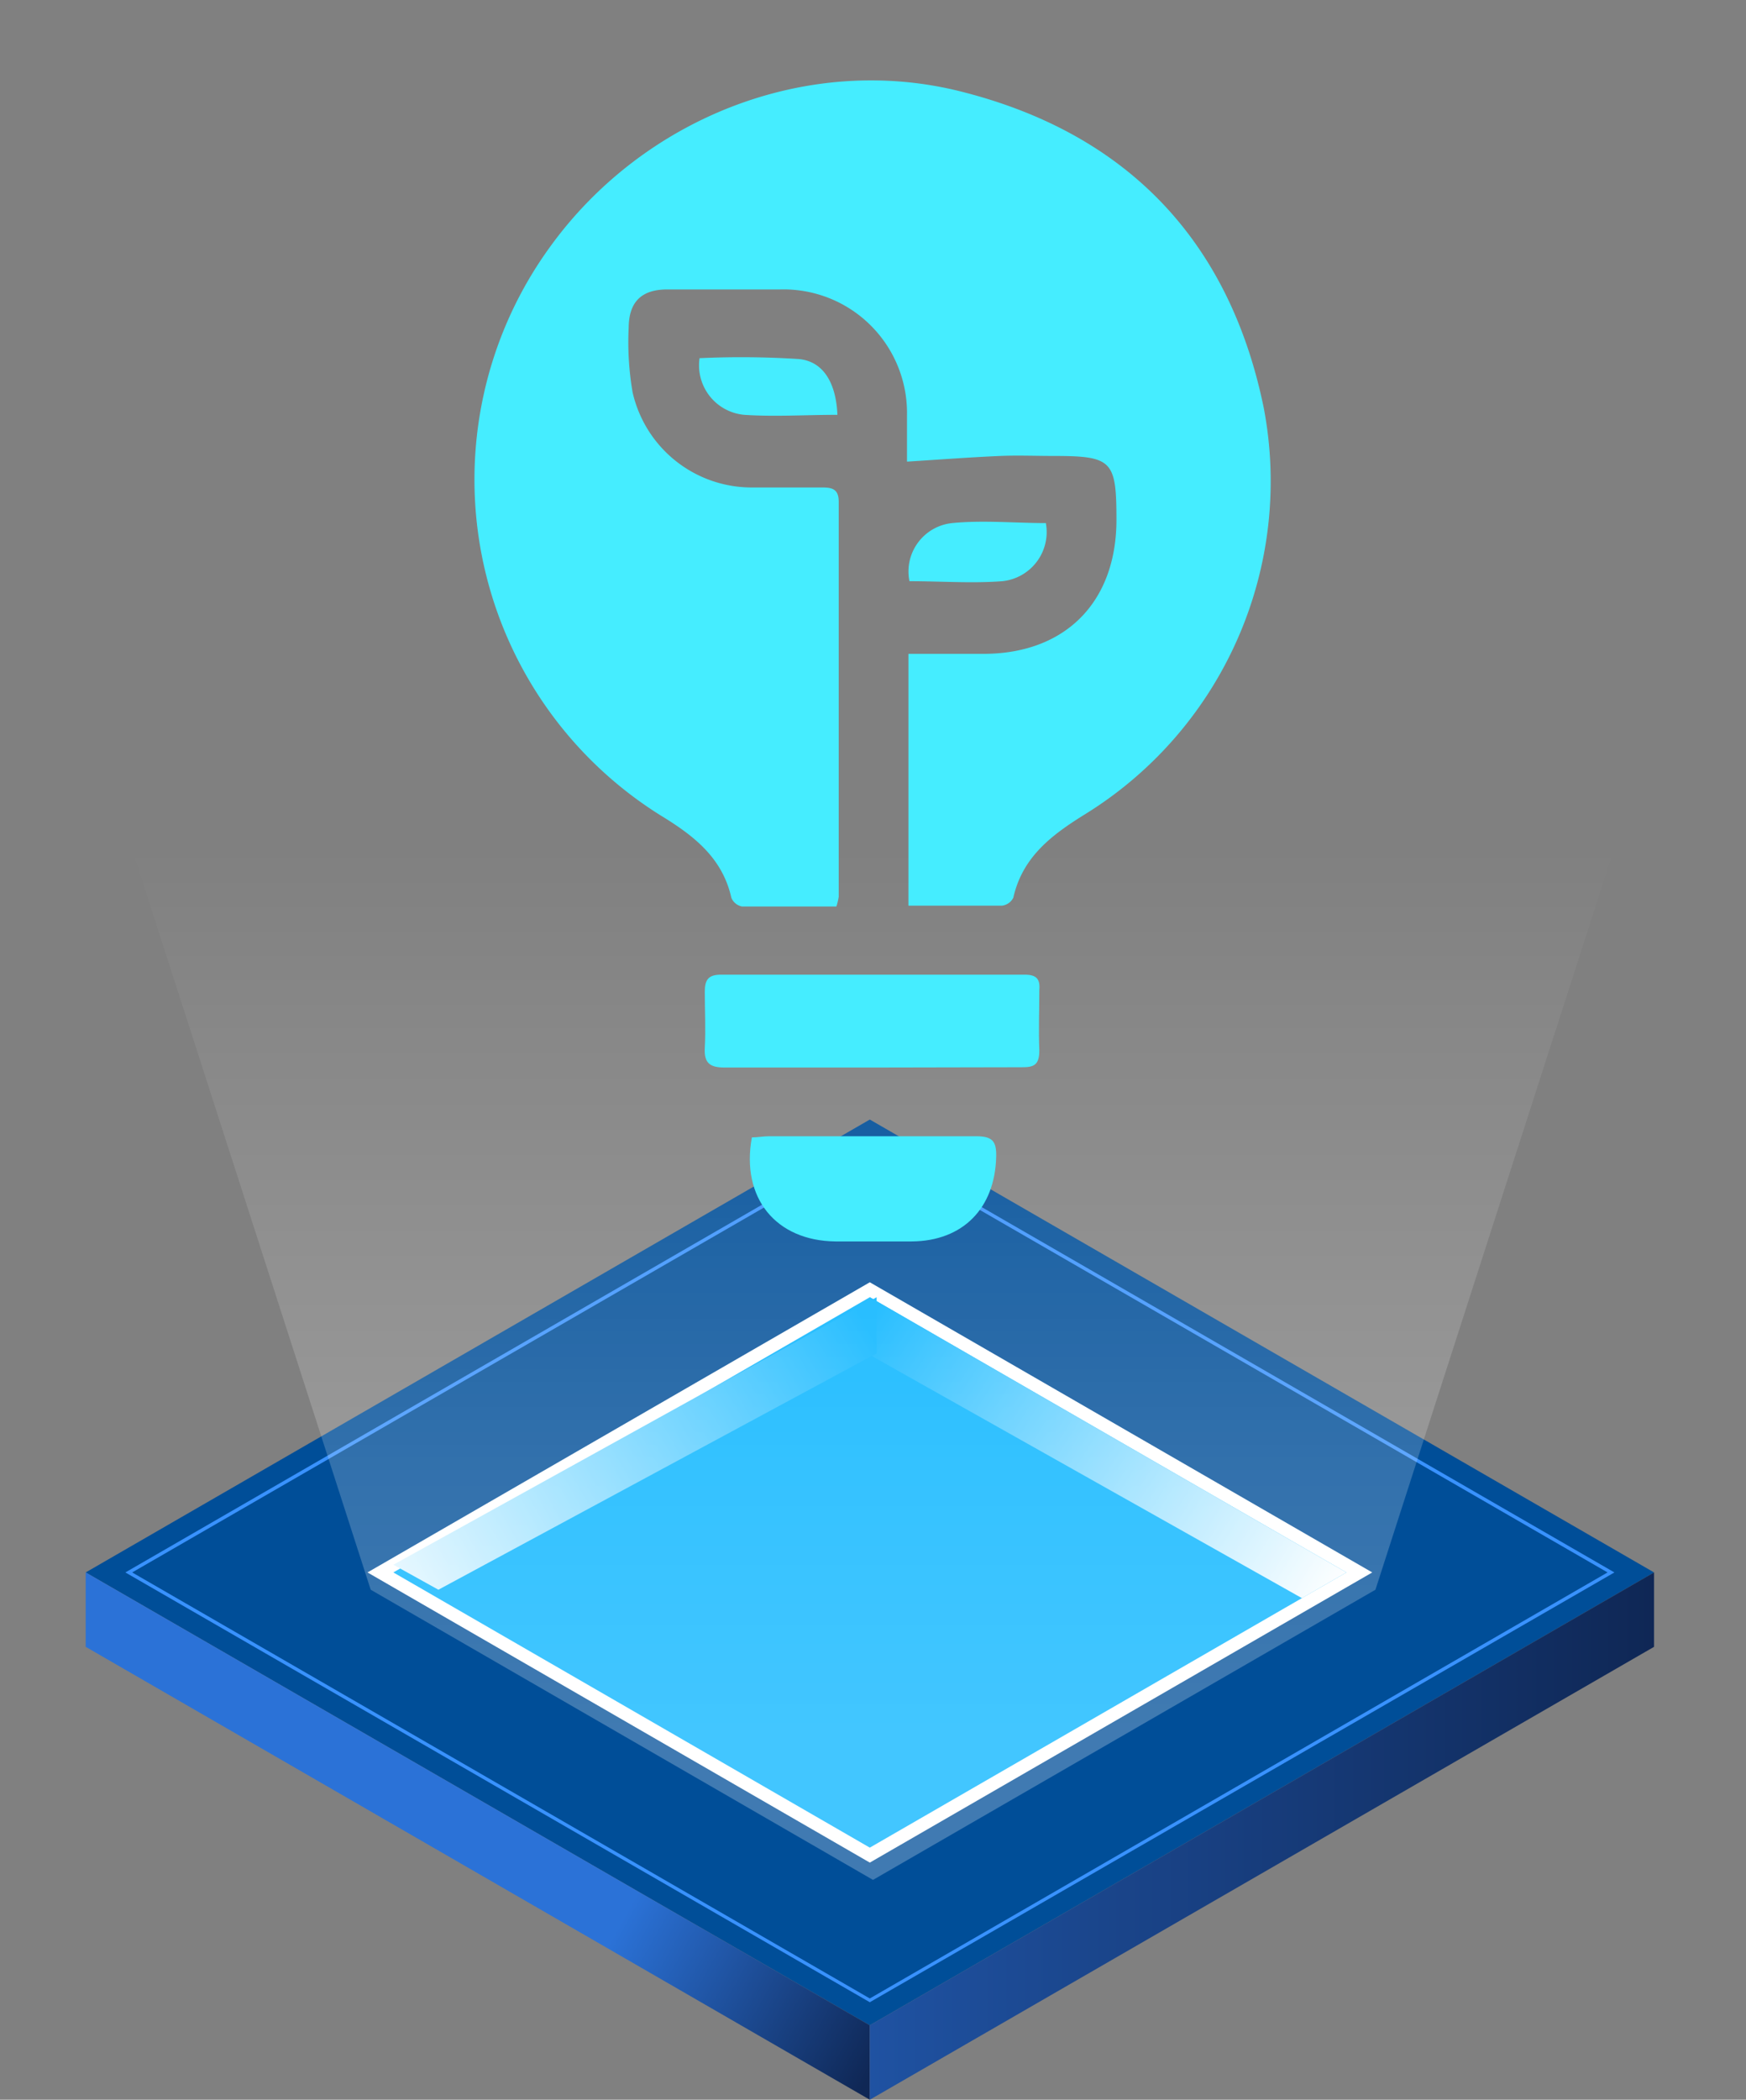
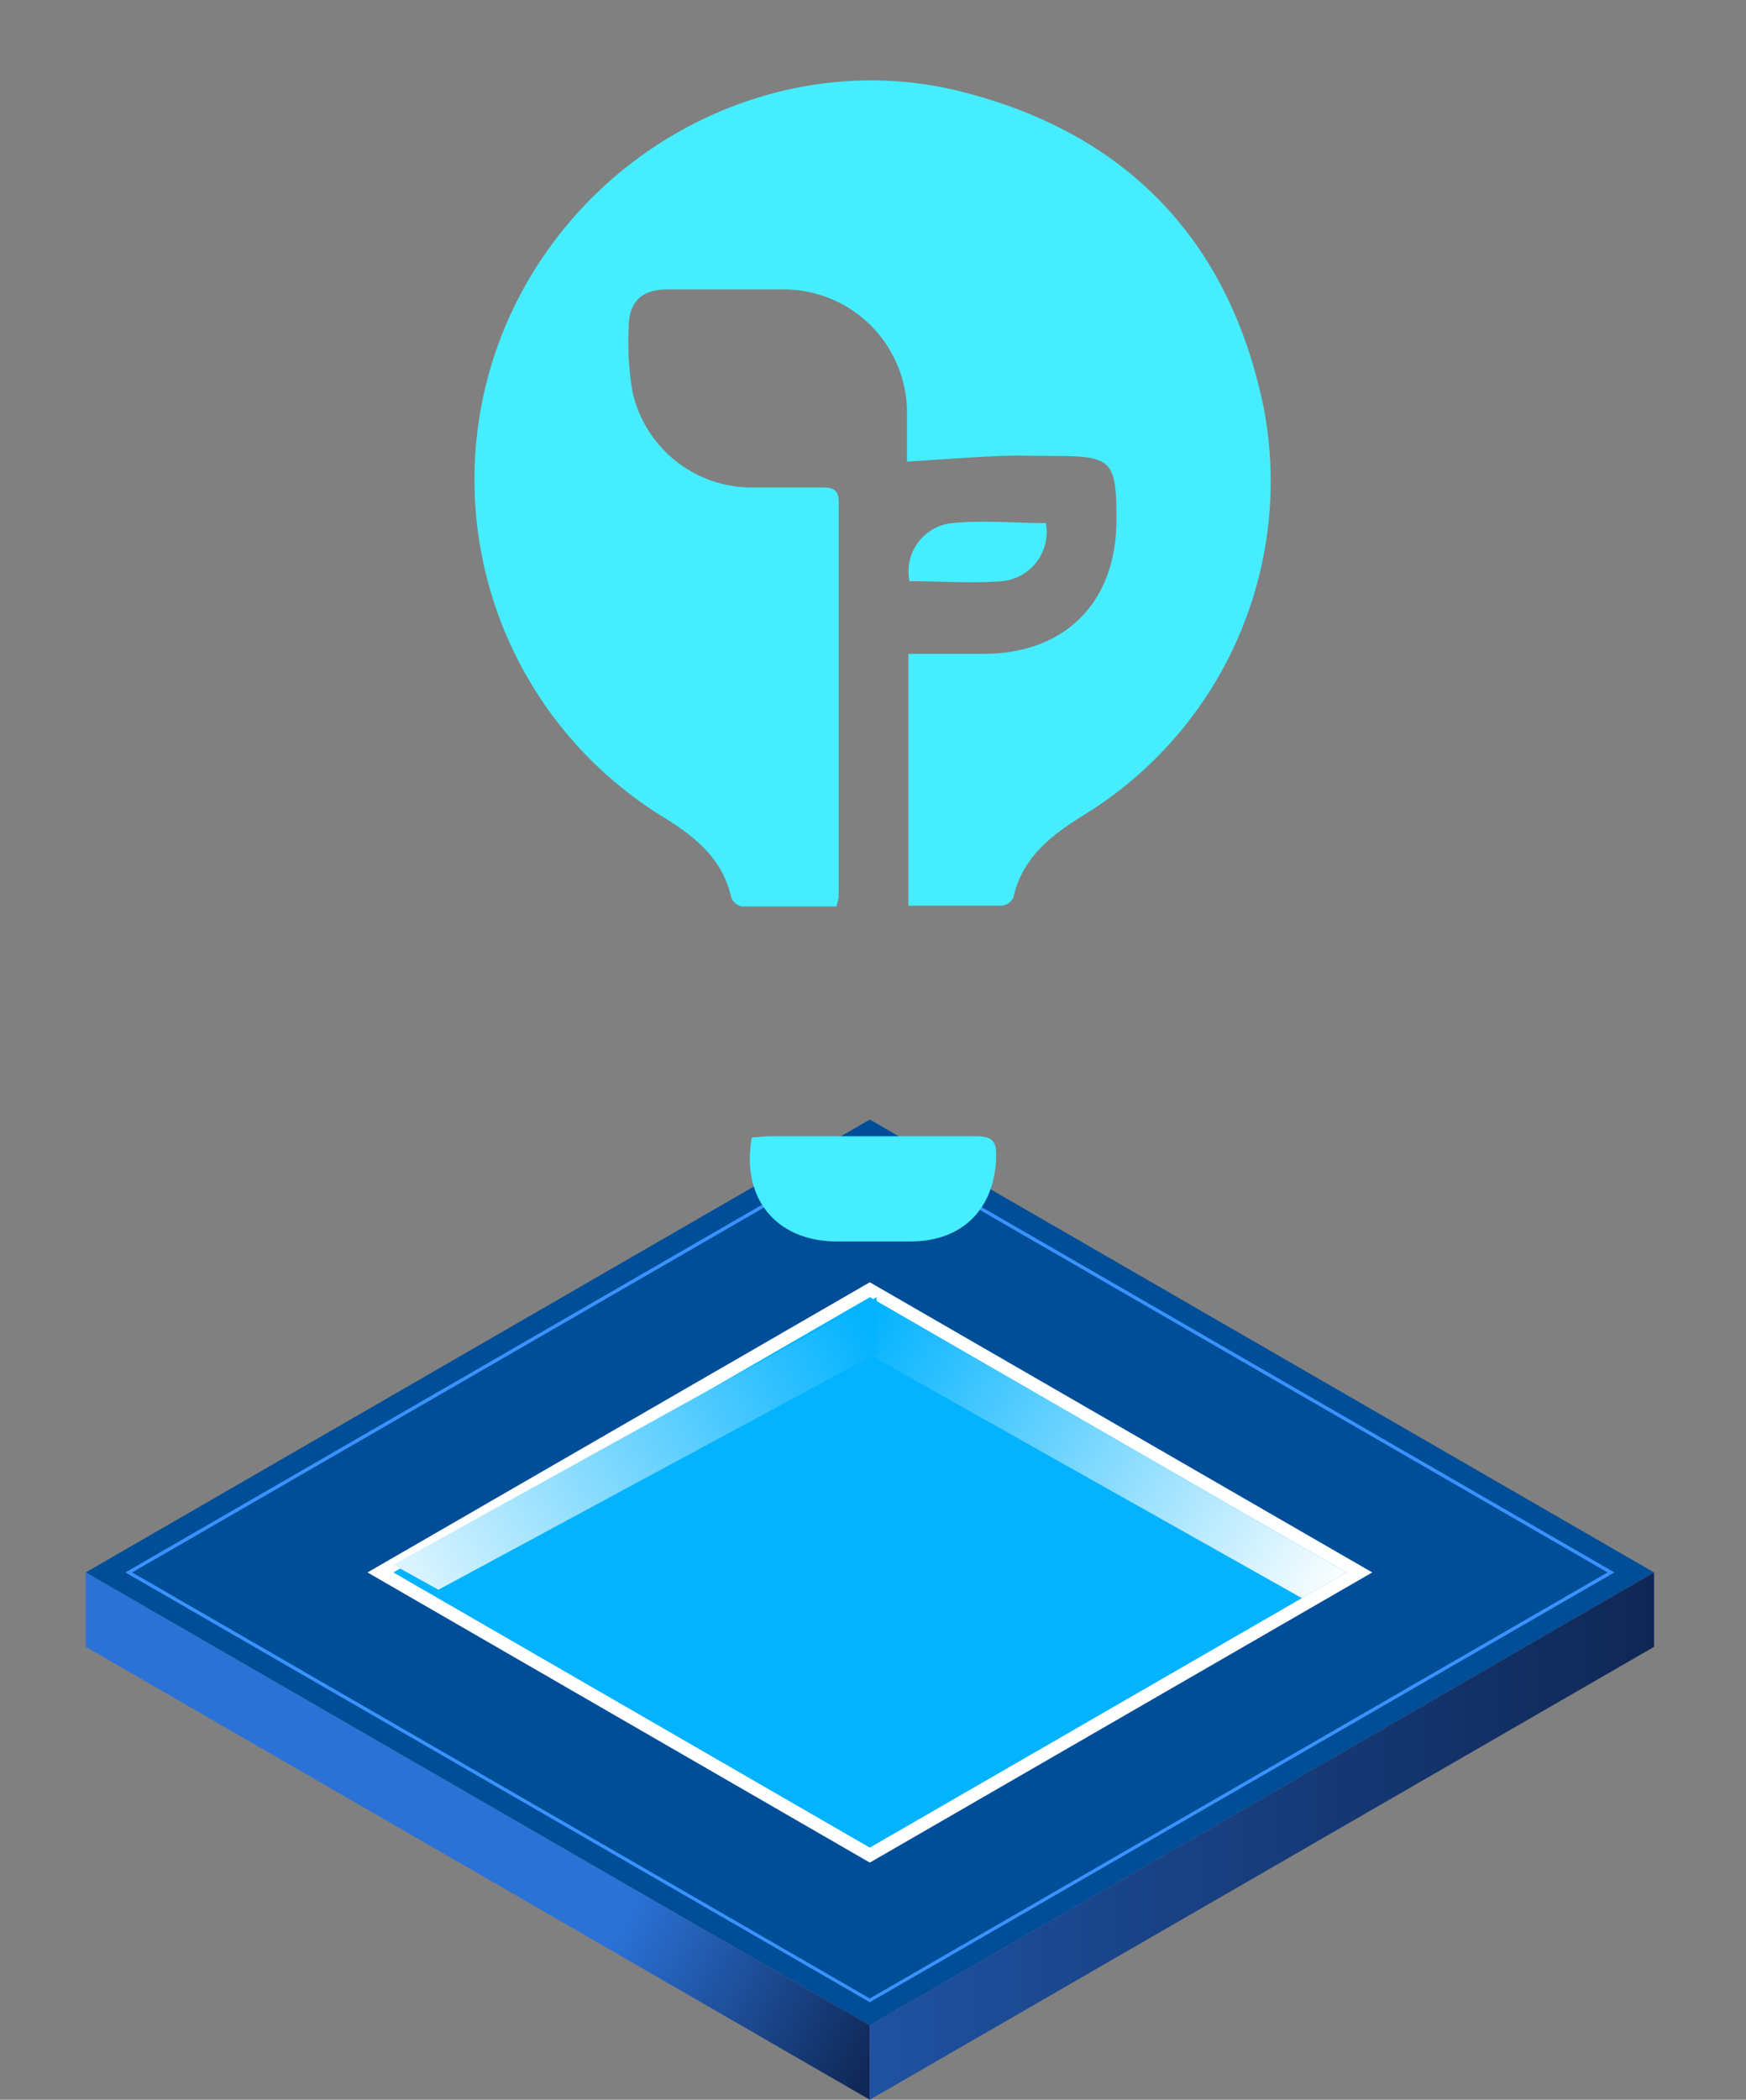
<svg xmlns="http://www.w3.org/2000/svg" id="Layer_1" data-name="Layer 1" width="120.2" height="144.51" viewBox="0 0 120.2 144.51">
  <rect x="0" y="0" width="120.2" height="144.51" fill="#808080" stroke="none" />
  <defs>
    <style>.cls-1{fill:#004e98;}.cls-2{fill:#3992ff;}.cls-3{fill:#fff;}.cls-4{fill:#03b3ff;}.cls-5{fill:url(#linear-gradient);}.cls-6{fill:url(#linear-gradient-2);}.cls-7{fill:url(#linear-gradient-3);}.cls-8{fill:url(#linear-gradient-4);}.cls-9{fill:url(#linear-gradient-5);}.cls-10{fill:#45edff;}</style>
    <linearGradient id="linear-gradient" x1="2.01" y1="-457.26" x2="60.43" y2="-490" gradientTransform="matrix(1, 0, 0, -1, 0, -348.2)" gradientUnits="userSpaceOnUse">
      <stop offset="0.7" stop-color="#2b72d7" />
      <stop offset="1" stop-color="#0f2755" />
    </linearGradient>
    <linearGradient id="linear-gradient-2" x1="59.88" y1="-474.57" x2="113.87" y2="-474.57" gradientTransform="matrix(1, 0, 0, -1, 0, -348.2)" gradientUnits="userSpaceOnUse">
      <stop offset="0" stop-color="#1f52a2" />
      <stop offset="1" stop-color="#0f2755" />
    </linearGradient>
    <linearGradient id="linear-gradient-3" x1="59.92" y1="-438.73" x2="91.81" y2="-458.63" gradientTransform="matrix(1, 0, 0, -1, 0, -348.2)" gradientUnits="userSpaceOnUse">
      <stop offset="0" stop-color="#03b3ff" />
      <stop offset="1" stop-color="#fff" />
    </linearGradient>
    <linearGradient id="linear-gradient-4" x1="23.5" y1="-460.3" x2="59.76" y2="-439.34" gradientTransform="matrix(1, 0, 0, -1, 0, -348.2)" gradientUnits="userSpaceOnUse">
      <stop offset="0" stop-color="#fff" />
      <stop offset="1" stop-color="#03b3ff" />
    </linearGradient>
    <linearGradient id="linear-gradient-5" x1="60.1" y1="-497.19" x2="60.1" y2="-406.06" gradientTransform="matrix(1, 0, 0, -1, 0, -348.2)" gradientUnits="userSpaceOnUse">
      <stop offset="0.33" stop-color="#fff" stop-opacity="0.25" />
      <stop offset="0.52" stop-color="#fff" stop-opacity="0.2" />
      <stop offset="0.86" stop-color="#fff" stop-opacity="0.06" />
      <stop offset="1" stop-color="#fff" stop-opacity="0" />
    </linearGradient>
  </defs>
  <polygon class="cls-1" points="113.87 108.22 59.88 139.39 5.9 108.22 59.88 77.05 113.87 108.22" />
  <path class="cls-2" d="M59.88,137.8,8.63,108.22,59.88,78.63l51.26,29.59ZM9.1,108.22l50.78,29.32,50.79-29.32L59.88,78.9Z" />
  <polygon class="cls-3" points="94.47 108.22 59.88 128.19 25.3 108.22 59.88 88.25 94.47 108.22" />
  <polygon class="cls-4" points="92.69 108.22 59.88 127.16 27.08 108.22 59.88 89.28 92.69 108.22" />
  <polygon class="cls-5" points="59.88 139.39 59.88 144.51 5.9 113.34 5.9 108.22 59.88 139.39" />
  <polygon class="cls-6" points="59.88 139.39 59.88 144.51 113.87 113.34 113.87 108.22 59.88 139.39" />
  <polygon class="cls-7" points="59.88 89.28 59.88 93.25 89.63 109.99 92.69 108.22 59.88 89.28" />
  <polygon class="cls-8" points="60.35 89.28 60.35 93.14 30.18 109.41 27.08 107.69 60.35 89.28" />
-   <polygon class="cls-9" points="60.1 30.24 0 30.24 25.52 109.41 60.1 129.38 94.69 109.41 120.2 30.24 60.1 30.24" />
  <path class="cls-10" d="M57.58,62.39c-2.17,0-4.33,0-6.49,0a1,1,0,0,1-.74-.6c-.6-2.67-2.46-4.18-4.66-5.54A27.25,27.25,0,0,1,37.86,17C44.26,8.14,55.49,3.68,66,6.26,77.45,9.09,84.62,16.45,87,28.07A26.93,26.93,0,0,1,74.76,56c-2.31,1.43-4.36,2.94-5,5.78a1,1,0,0,1-.78.55c-2.11,0-4.23,0-6.44,0V45h5.16c5.64,0,9.15-3.56,9.16-9.2,0-4.12-.28-4.42-4.38-4.42-1.2,0-2.41-.05-3.61,0-2.1.09-4.19.25-6.43.39,0-.91,0-2.06,0-3.2a8.5,8.5,0,0,0-8.73-8.65q-3.88,0-7.77,0c-1.77,0-2.65.85-2.66,2.64A20.28,20.28,0,0,0,43.55,27a8.41,8.41,0,0,0,8.24,6.55c1.62,0,3.24,0,4.85,0,.73,0,1.1.17,1.1,1q0,13.59,0,27.17A4.58,4.58,0,0,1,57.58,62.39Z" />
-   <path class="cls-10" d="M60.13,73.47c-3.42,0-6.84,0-10.26,0-1,0-1.41-.31-1.35-1.35.07-1.29,0-2.58,0-3.87,0-.81.24-1.17,1.11-1.17,7,0,14,0,20.92,0,.79,0,1.07.29,1,1.06,0,1.38-.06,2.77,0,4.15,0,1-.36,1.17-1.22,1.16C67,73.45,63.55,73.47,60.13,73.47Z" />
  <path class="cls-10" d="M51.76,78.28c.38,0,.78-.08,1.19-.08,4.75,0,9.5,0,14.25,0,1.13,0,1.41.35,1.38,1.42-.09,3.54-2.29,5.79-5.81,5.82-1.76,0-3.51,0-5.26,0C53.41,85.39,51,82.45,51.76,78.28Z" />
  <path class="cls-10" d="M62.61,40a3.35,3.35,0,0,1,2.94-4c2.13-.21,4.3,0,6.45,0a3.4,3.4,0,0,1-3,4C66.92,40.16,64.75,40,62.61,40Z" />
-   <path class="cls-10" d="M57.65,28.55c-2.2,0-4.32.14-6.42,0a3.42,3.42,0,0,1-3.07-3.9,62.23,62.23,0,0,1,6.83.06C56.7,24.87,57.56,26.38,57.65,28.55Z" />
</svg>